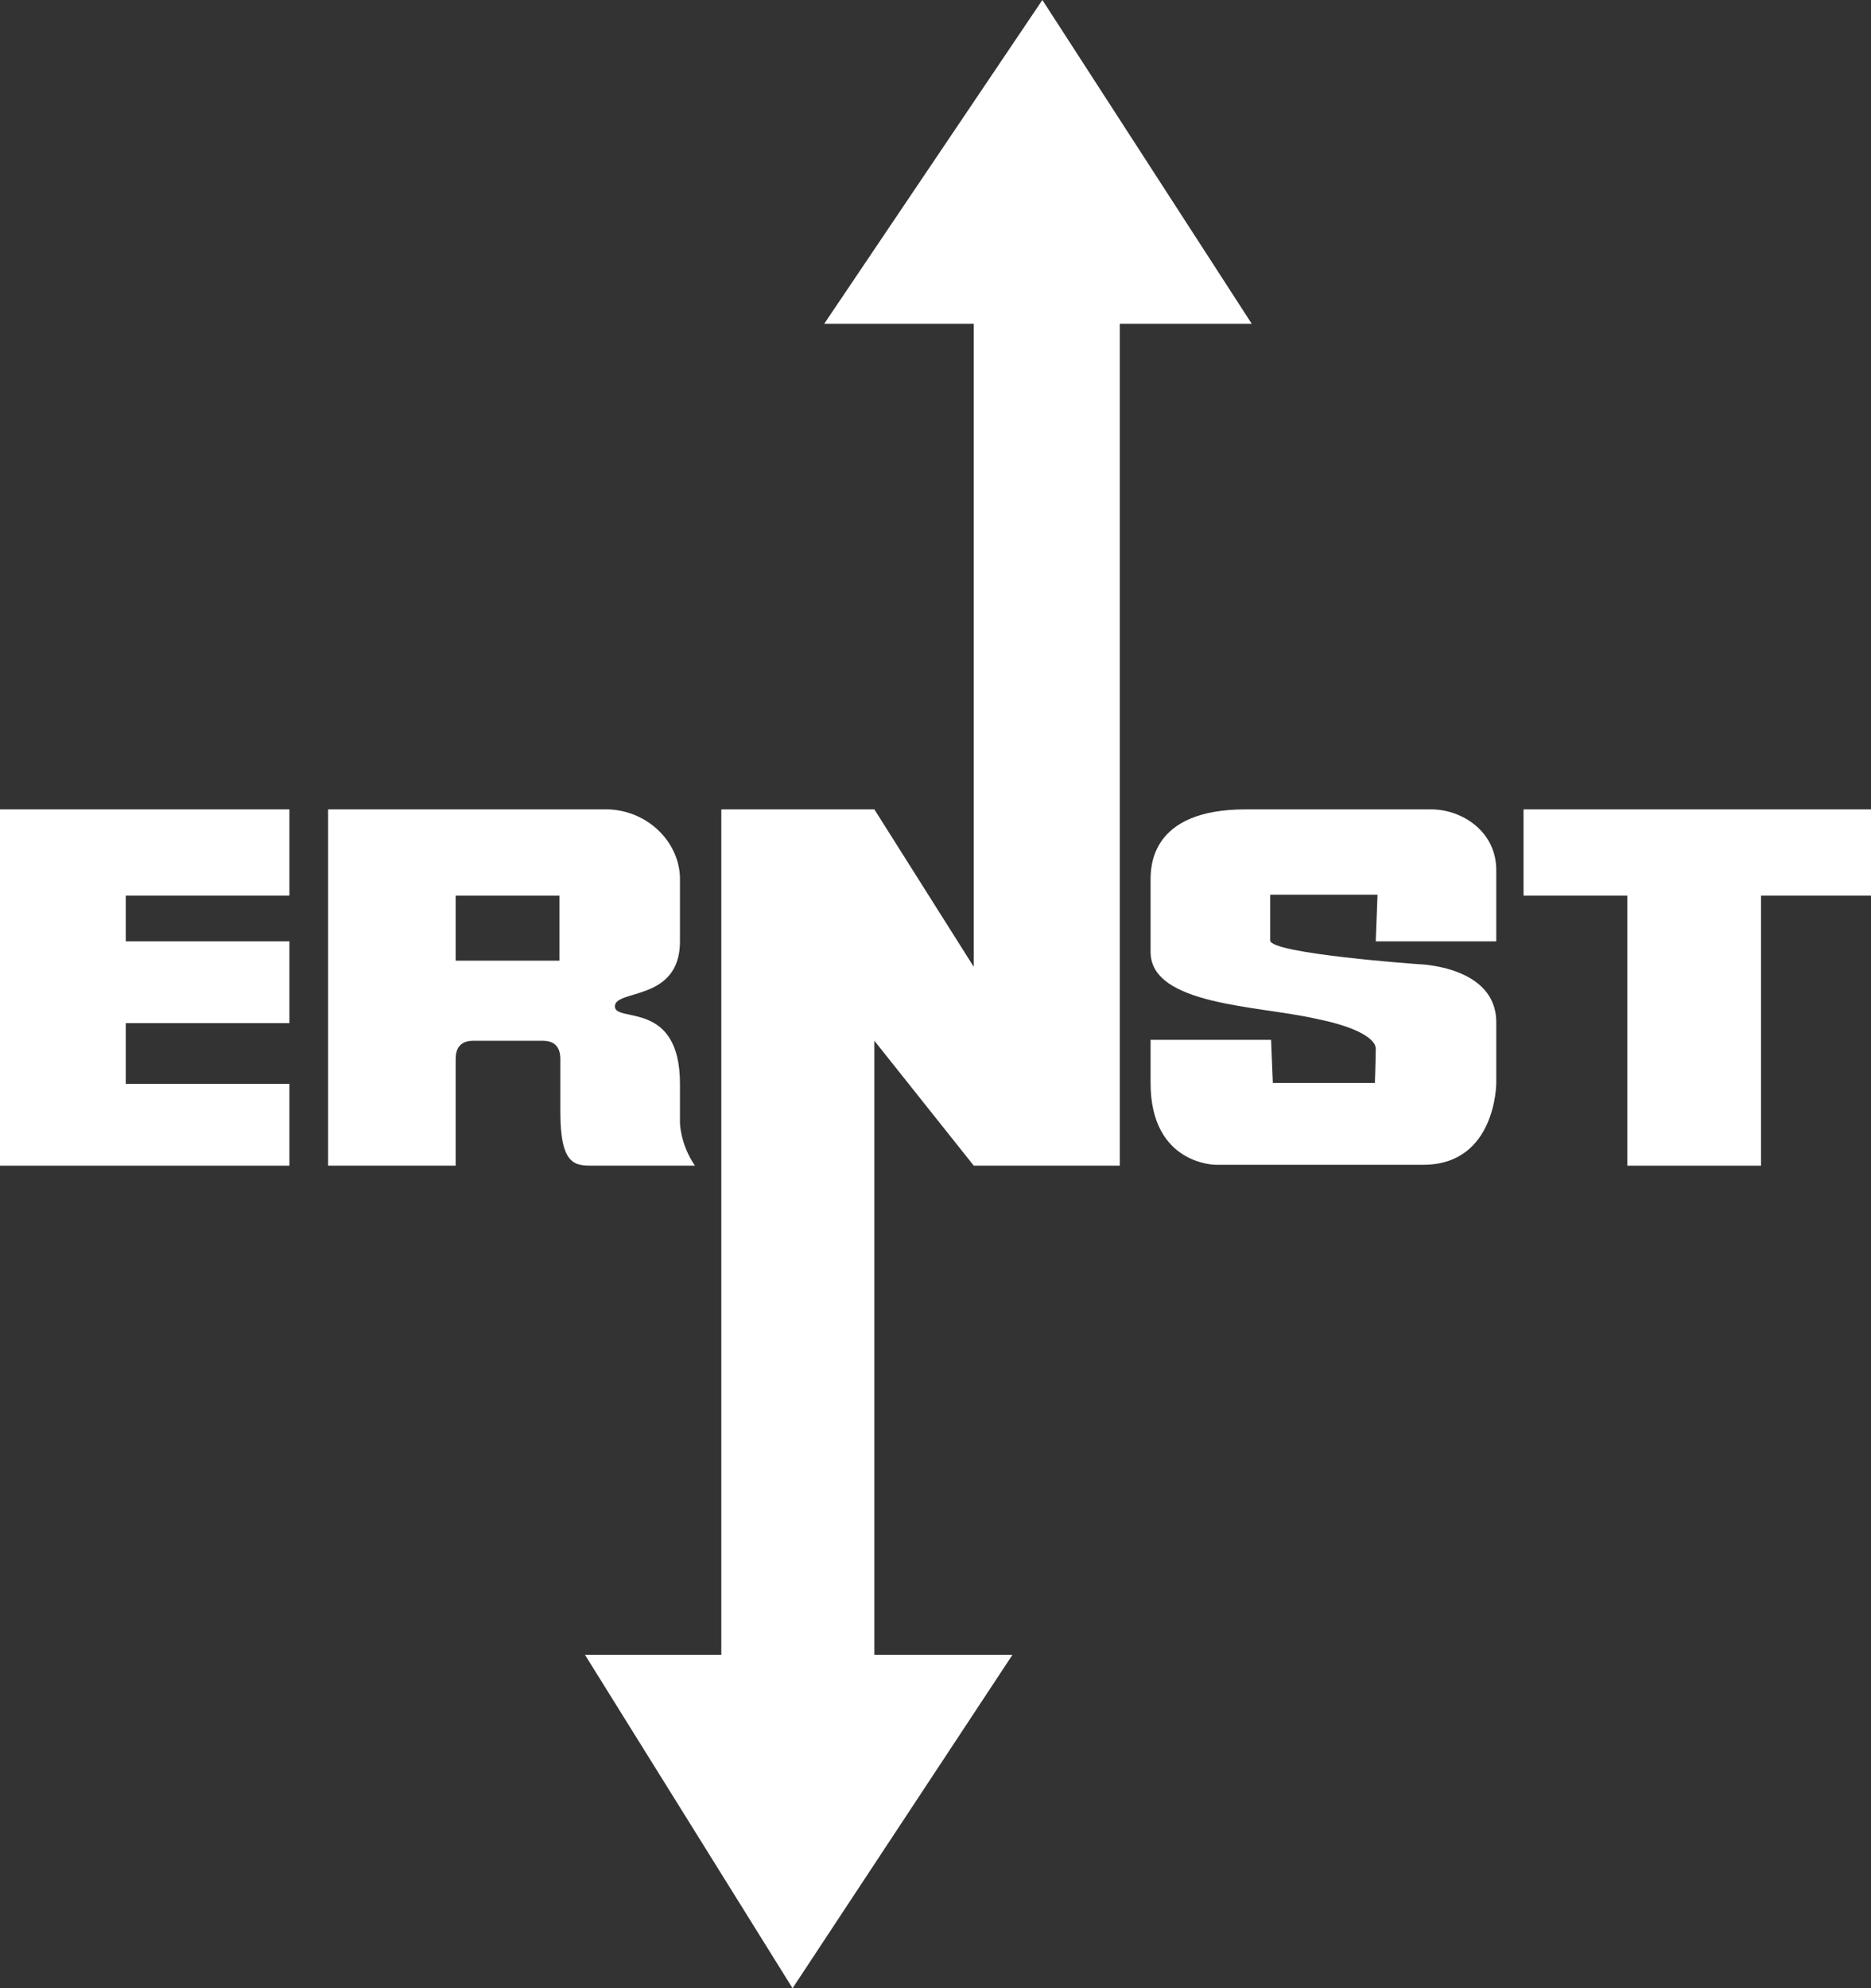
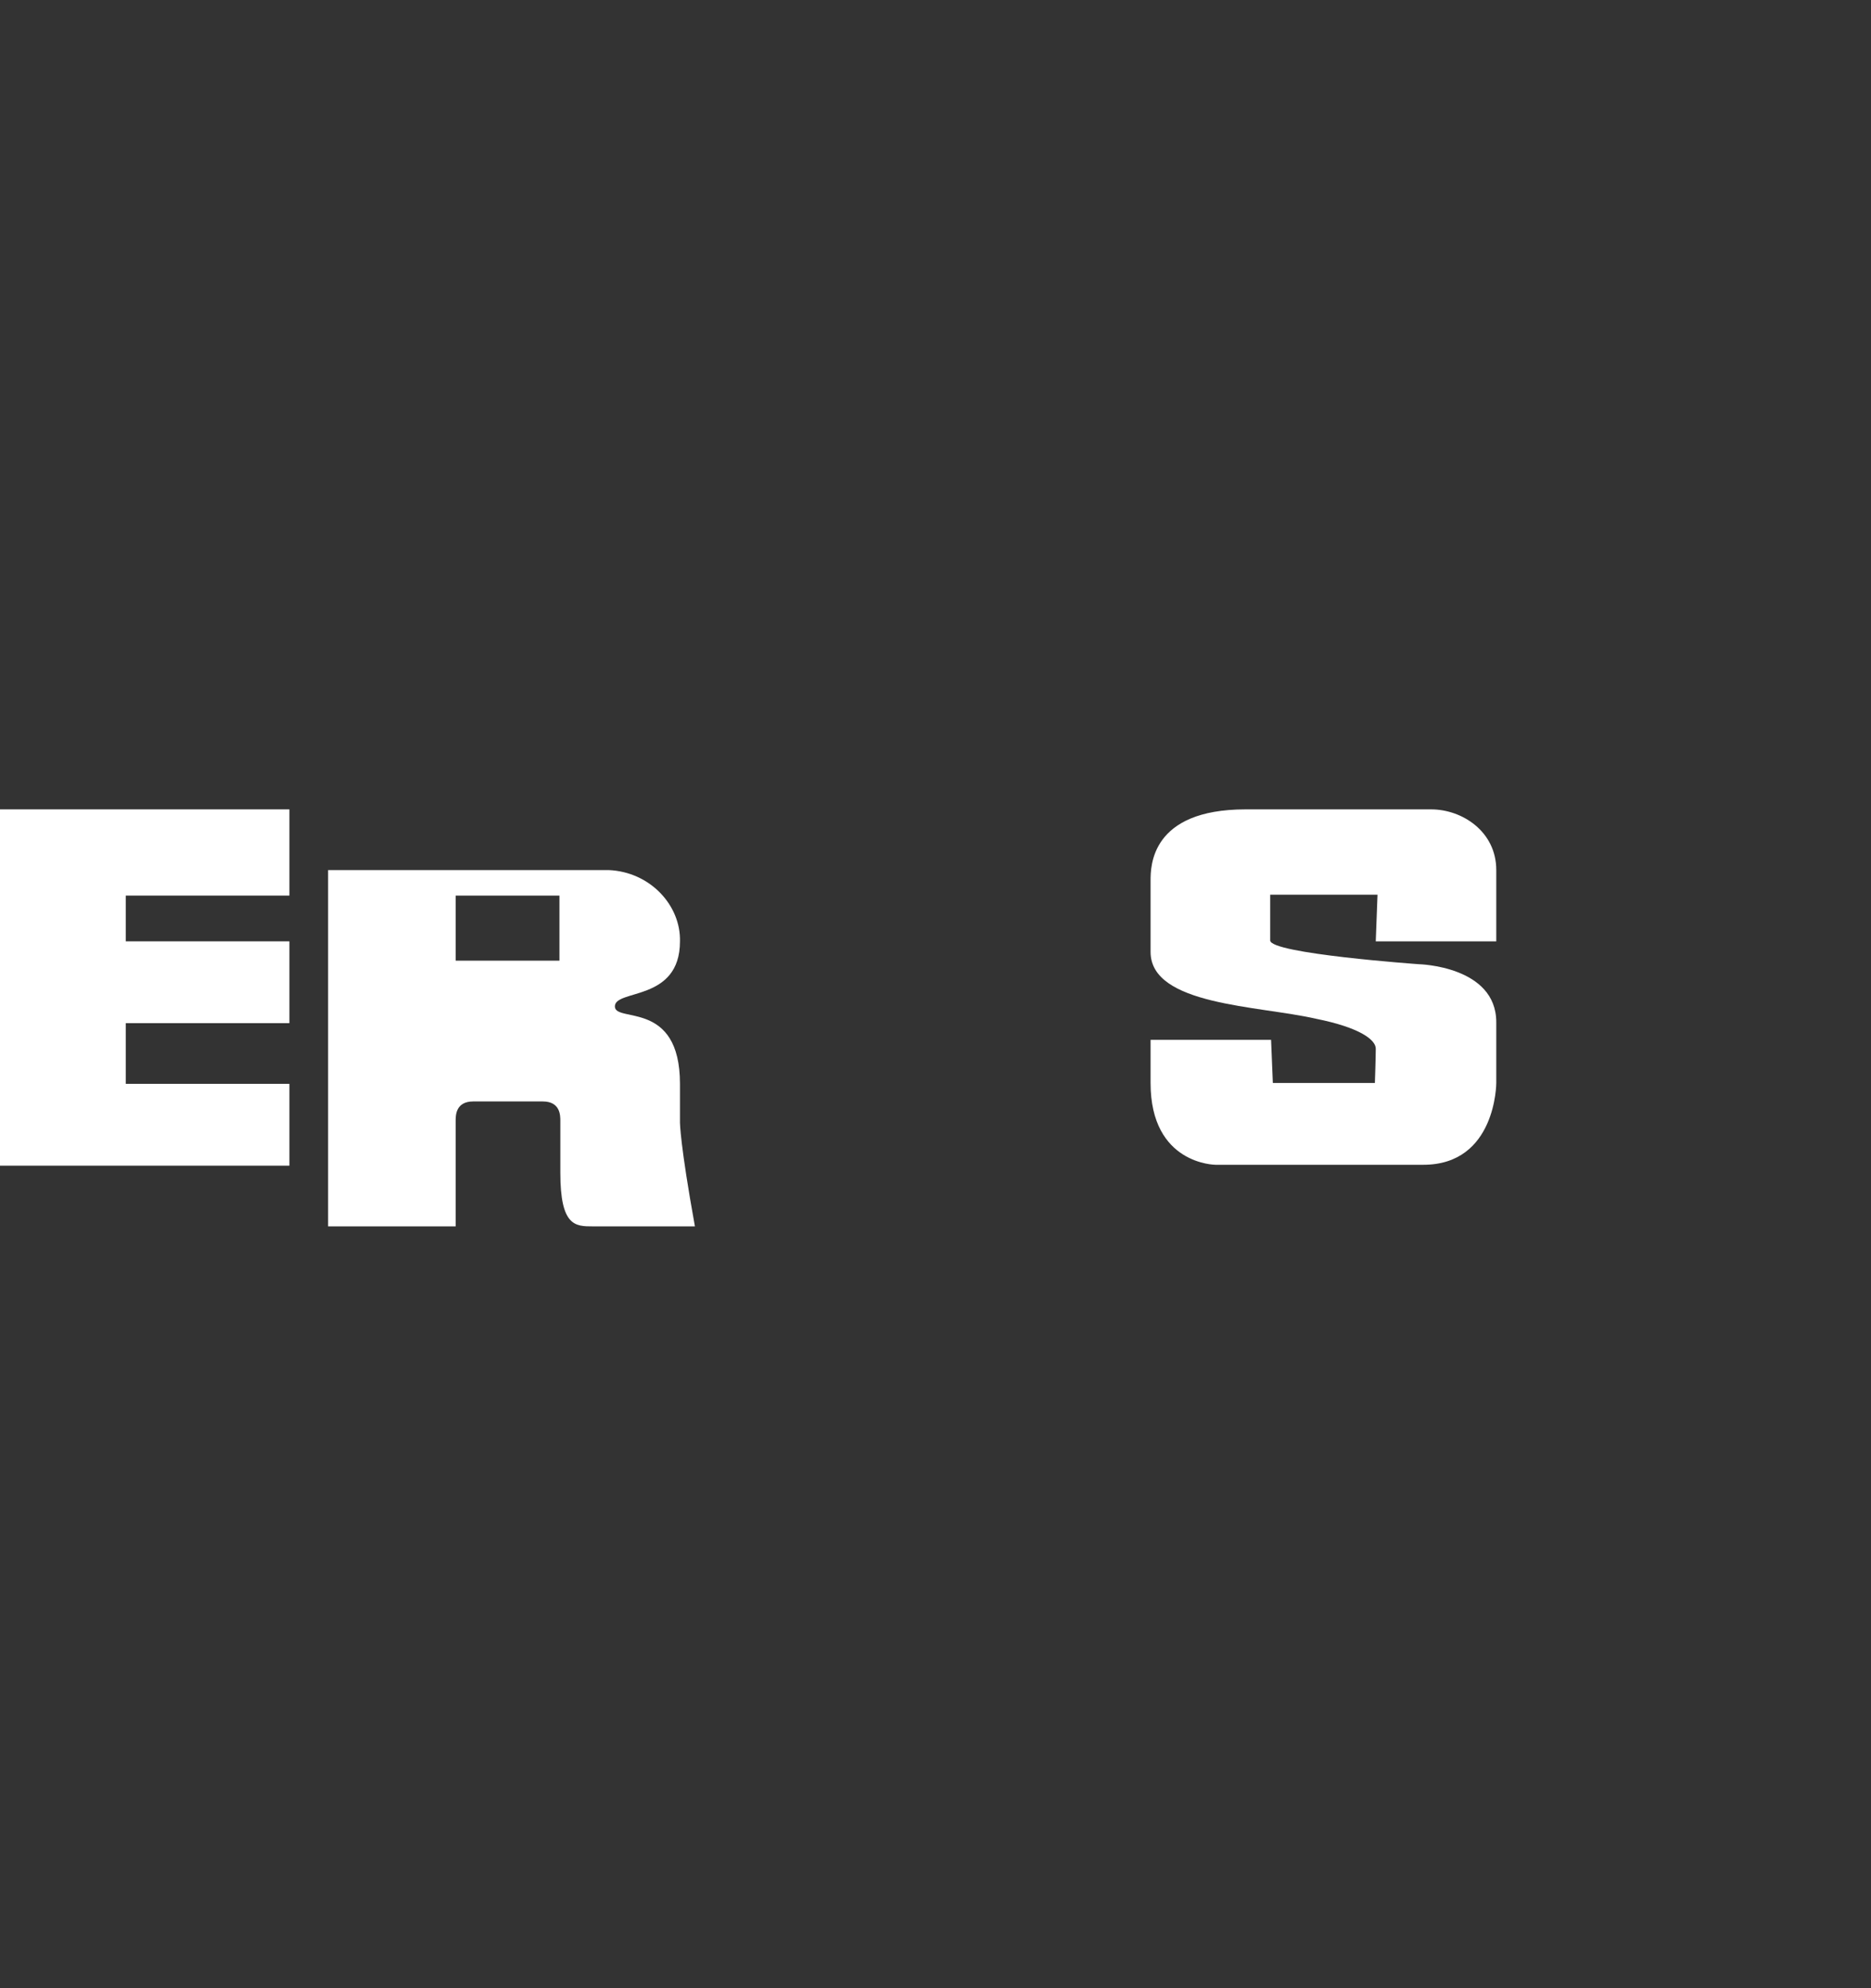
<svg xmlns="http://www.w3.org/2000/svg" version="1.1" id="Ebene_1" x="0px" y="0px" width="212.7px" height="226px" viewBox="0 0 212.7 226" enable-background="new 0 0 212.7 226" xml:space="preserve">
  <rect x="0" y="0" width="212.7" height="226" fill="#333333" stroke="none" />
  <polygon fill="#FFFFFF" points="0,92 0,132.5 32.9,132.5 32.9,123.2 14.3,123.2 14.3,116.3 32.9,116.3 32.9,107 14.3,107   14.3,101.8 32.9,101.8 32.9,92 " />
  <g>
-     <path fill="#FFFFFF" d="M63.6,109.2H51.8v-7.4h11.8V109.2z M77.3,127.6v-4.4c0-9.6-7.4-6.9-7.4-8.8c0-2,7.4-0.5,7.4-7.4v-6.9   c0.1-4.1-3.4-7.9-8.1-8.1H37.3v40.5h14.5v-12c0-0.6,0-2.2,2-2.2h7.9c2,0,2,1.6,2,2.2v5.9c0,6.1,1.7,6.1,3.7,6.1H79   C77.3,130,77.3,127.6,77.3,127.6" />
+     <path fill="#FFFFFF" d="M63.6,109.2H51.8v-7.4h11.8V109.2z M77.3,127.6v-4.4c0-9.6-7.4-6.9-7.4-8.8c0-2,7.4-0.5,7.4-7.4c0.1-4.1-3.4-7.9-8.1-8.1H37.3v40.5h14.5v-12c0-0.6,0-2.2,2-2.2h7.9c2,0,2,1.6,2,2.2v5.9c0,6.1,1.7,6.1,3.7,6.1H79   C77.3,130,77.3,127.6,77.3,127.6" />
    <path fill="#FFFFFF" d="M156.4,107h13.7v-8.1c0-4.4-3.9-6.9-7.4-6.9h-21.1c-10.8,0-10.8,6.5-10.8,8.1v8.1c0,6.1,12.3,6.1,18.8,7.6   c5,1,6.8,2.4,6.8,3.4c0,1-0.1,3.9-0.1,3.9h-11.6l-0.2-4.9h-13.7v4.9c0,9.3,7.4,9.3,7.4,9.3h23.6c8.3,0,8.3-9.3,8.3-9.3v-6.9   c0-6.4-8.8-6.6-8.8-6.6s-16.9-1.2-16.9-2.7v-5.2h12.2L156.4,107z" />
  </g>
-   <polygon fill="#FFFFFF" points="173.2,92 173.2,101.8 185,101.8 185,132.5 200.2,132.5 200.2,101.8 212.7,101.8 212.7,92 " />
-   <polygon fill="#FFFFFF" points="118.5,0 93.7,36.8 110.7,36.8 110.7,109.9 99.4,92 82,92 82,188.1 66.5,188.1 90.1,226 115.1,188.1   99.4,188.1 99.4,118.3 110.7,132.5 127.3,132.5 127.3,36.8 142.3,36.8 " />
</svg>